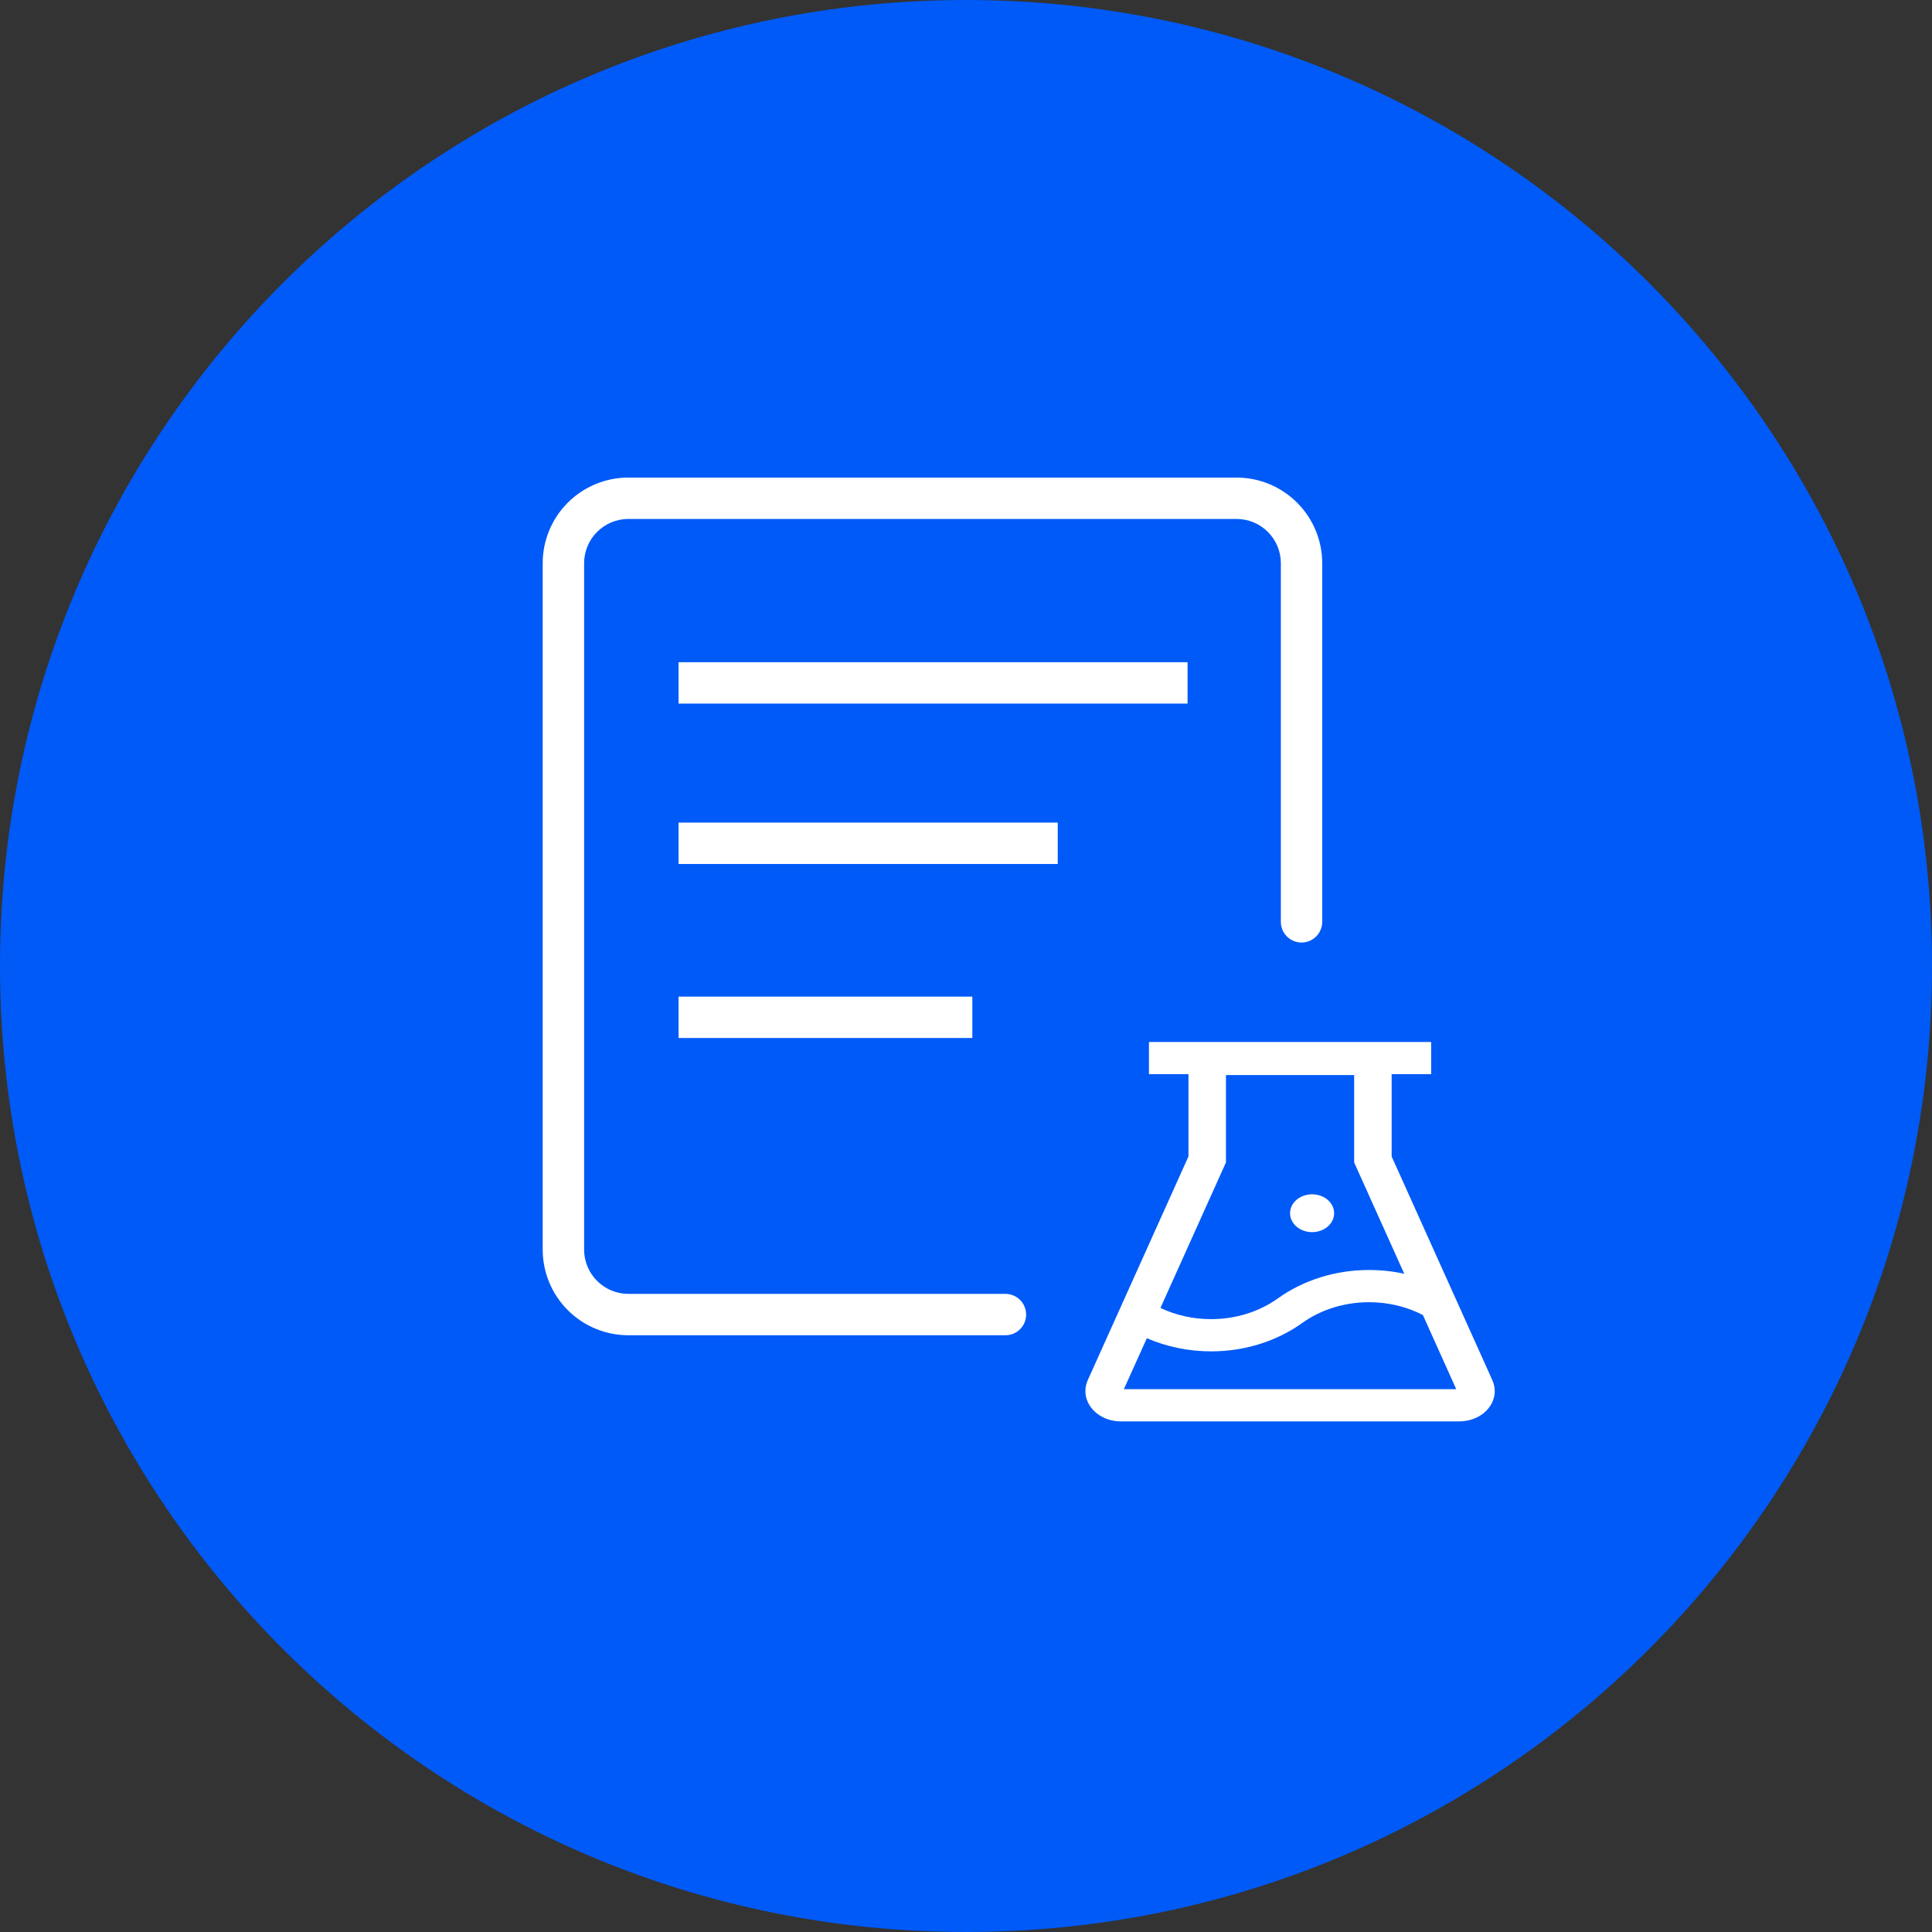
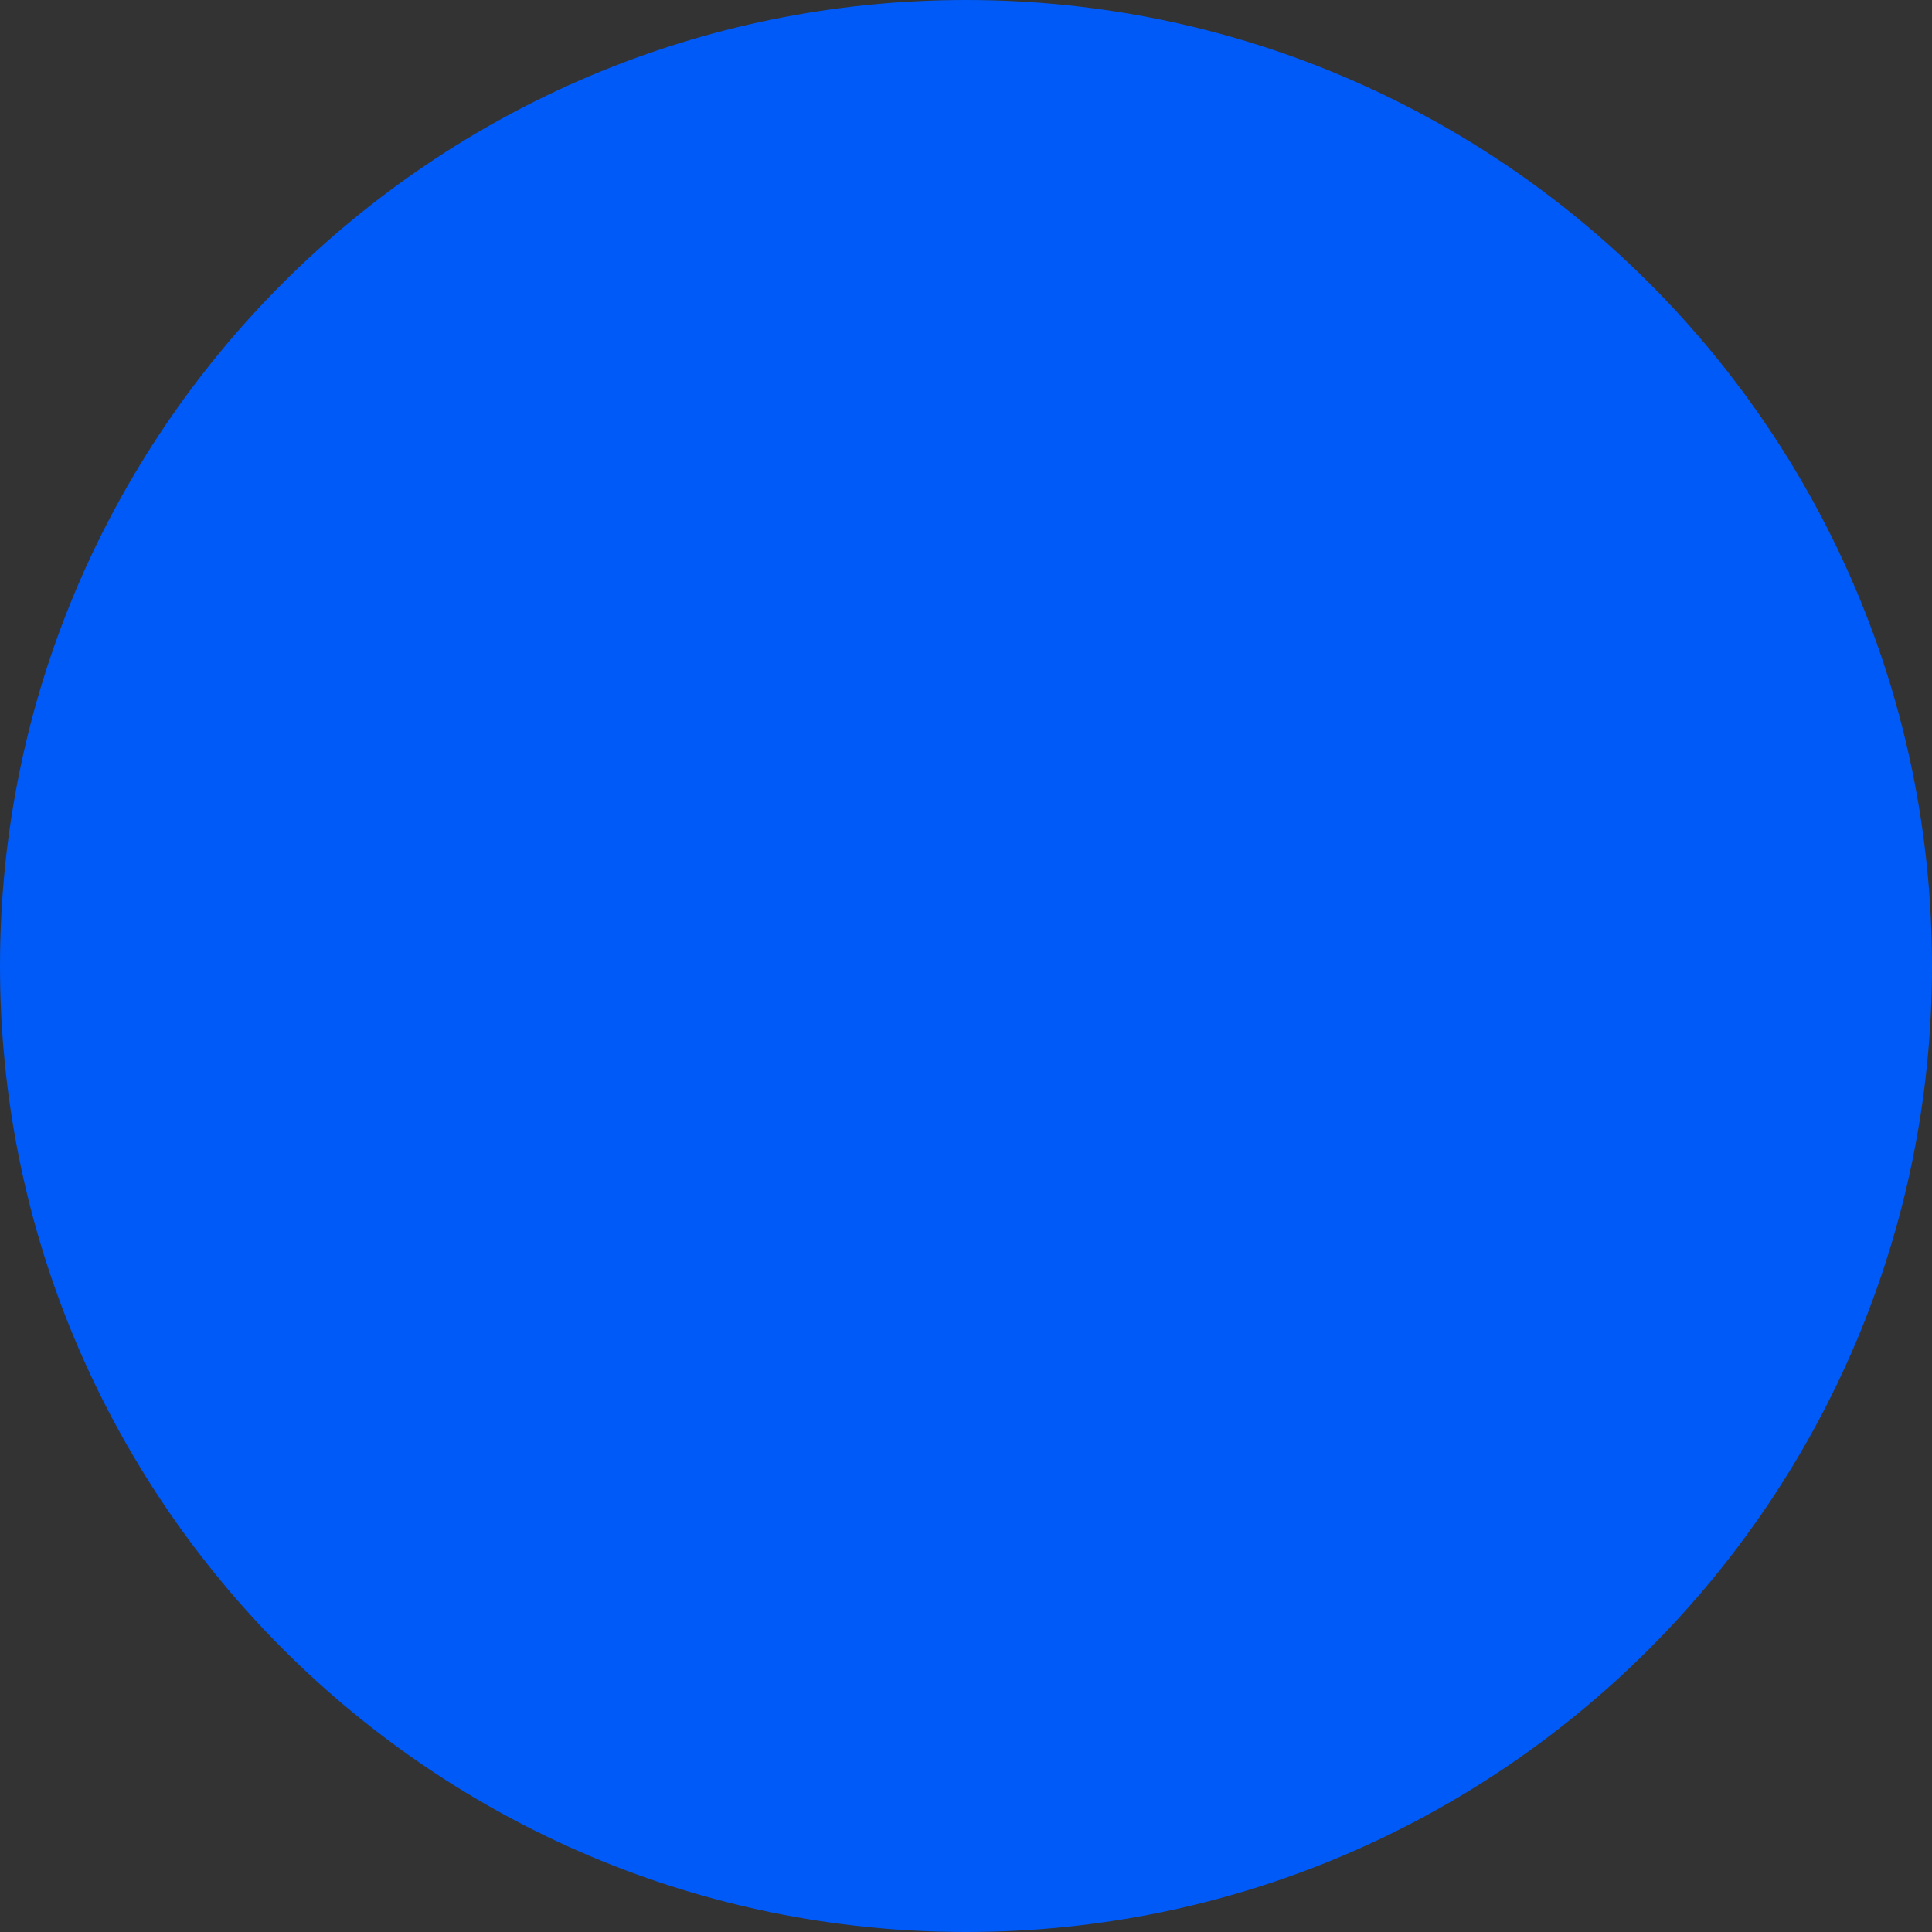
<svg xmlns="http://www.w3.org/2000/svg" width="89" height="89" viewBox="0 0 89 89" fill="none">
  <rect x="0" y="0" width="89" height="89" fill="#333333" stroke="none" />
  <path d="M89 44.5C89 69.077 69.077 89 44.5 89C19.923 89 0 69.077 0 44.5C0 19.923 19.923 0 44.5 0C69.077 0 89 19.923 89 44.5Z" fill="#005AF7" />
-   <path d="M46.315 61.51H28.943C27.898 61.509 26.895 61.093 26.156 60.354C25.417 59.615 25.001 58.612 25 57.567V25.943C25.001 24.898 25.417 23.895 26.156 23.156C26.895 22.417 27.898 22.001 28.943 22H56.966C58.012 22.001 59.014 22.417 59.753 23.156C60.493 23.895 60.908 24.898 60.91 25.943V42.466C60.91 42.719 60.809 42.961 60.63 43.14C60.452 43.319 60.209 43.419 59.957 43.419C59.704 43.419 59.461 43.319 59.283 43.14C59.104 42.961 59.004 42.719 59.004 42.466V25.943C59.003 25.403 58.788 24.885 58.406 24.503C58.024 24.121 57.507 23.907 56.966 23.906H28.945C28.405 23.907 27.887 24.121 27.506 24.503C27.123 24.885 26.909 25.403 26.908 25.943V57.565C26.908 58.105 27.123 58.624 27.505 59.006C27.887 59.389 28.405 59.604 28.945 59.604H46.317C46.442 59.604 46.566 59.629 46.682 59.677C46.797 59.725 46.902 59.795 46.991 59.883C47.079 59.972 47.15 60.077 47.197 60.193C47.245 60.308 47.27 60.432 47.27 60.557C47.27 60.682 47.245 60.806 47.197 60.922C47.15 61.038 47.079 61.143 46.991 61.231C46.902 61.32 46.797 61.39 46.682 61.438C46.566 61.486 46.442 61.51 46.317 61.51H46.315Z" fill="white" />
-   <path d="M31.259 30.506H54.706V32.412H31.259V30.506ZM31.259 37.894H48.726V39.8H31.259V37.894ZM31.259 45.911H44.792V47.817H31.259V45.911Z" fill="white" />
-   <path d="M59.428 55.889C59.428 56.12 59.535 56.342 59.725 56.505C59.916 56.668 60.174 56.76 60.444 56.76C60.713 56.76 60.971 56.668 61.162 56.505C61.352 56.342 61.459 56.12 61.459 55.889C61.459 55.657 61.352 55.436 61.162 55.272C60.971 55.109 60.713 55.017 60.444 55.017C60.174 55.017 59.916 55.109 59.725 55.272C59.535 55.436 59.428 55.657 59.428 55.889ZM68.747 63.579L64.108 53.274V49.482H65.928V48H52.928V49.482H54.748V53.274L50.109 63.579C50.038 63.74 50 63.91 50 64.082C50 64.852 50.729 65.477 51.625 65.477H67.231C67.431 65.477 67.629 65.444 67.817 65.383C68.655 65.106 69.072 64.298 68.747 63.579V63.579ZM56.475 53.55V49.525H62.381V53.55L64.689 58.678C64.163 58.562 63.62 58.504 63.066 58.504C61.513 58.504 60.04 58.972 58.869 59.811C58.008 60.426 56.932 60.768 55.789 60.768C54.959 60.768 54.162 60.587 53.458 60.251L56.475 53.55V53.55ZM51.772 63.995L52.831 61.646C53.738 62.04 54.746 62.252 55.792 62.252C57.346 62.252 58.819 61.783 59.989 60.944C60.85 60.33 61.926 59.988 63.069 59.988C63.958 59.988 64.806 60.195 65.547 60.578L67.084 63.995H51.772Z" fill="white" />
</svg>